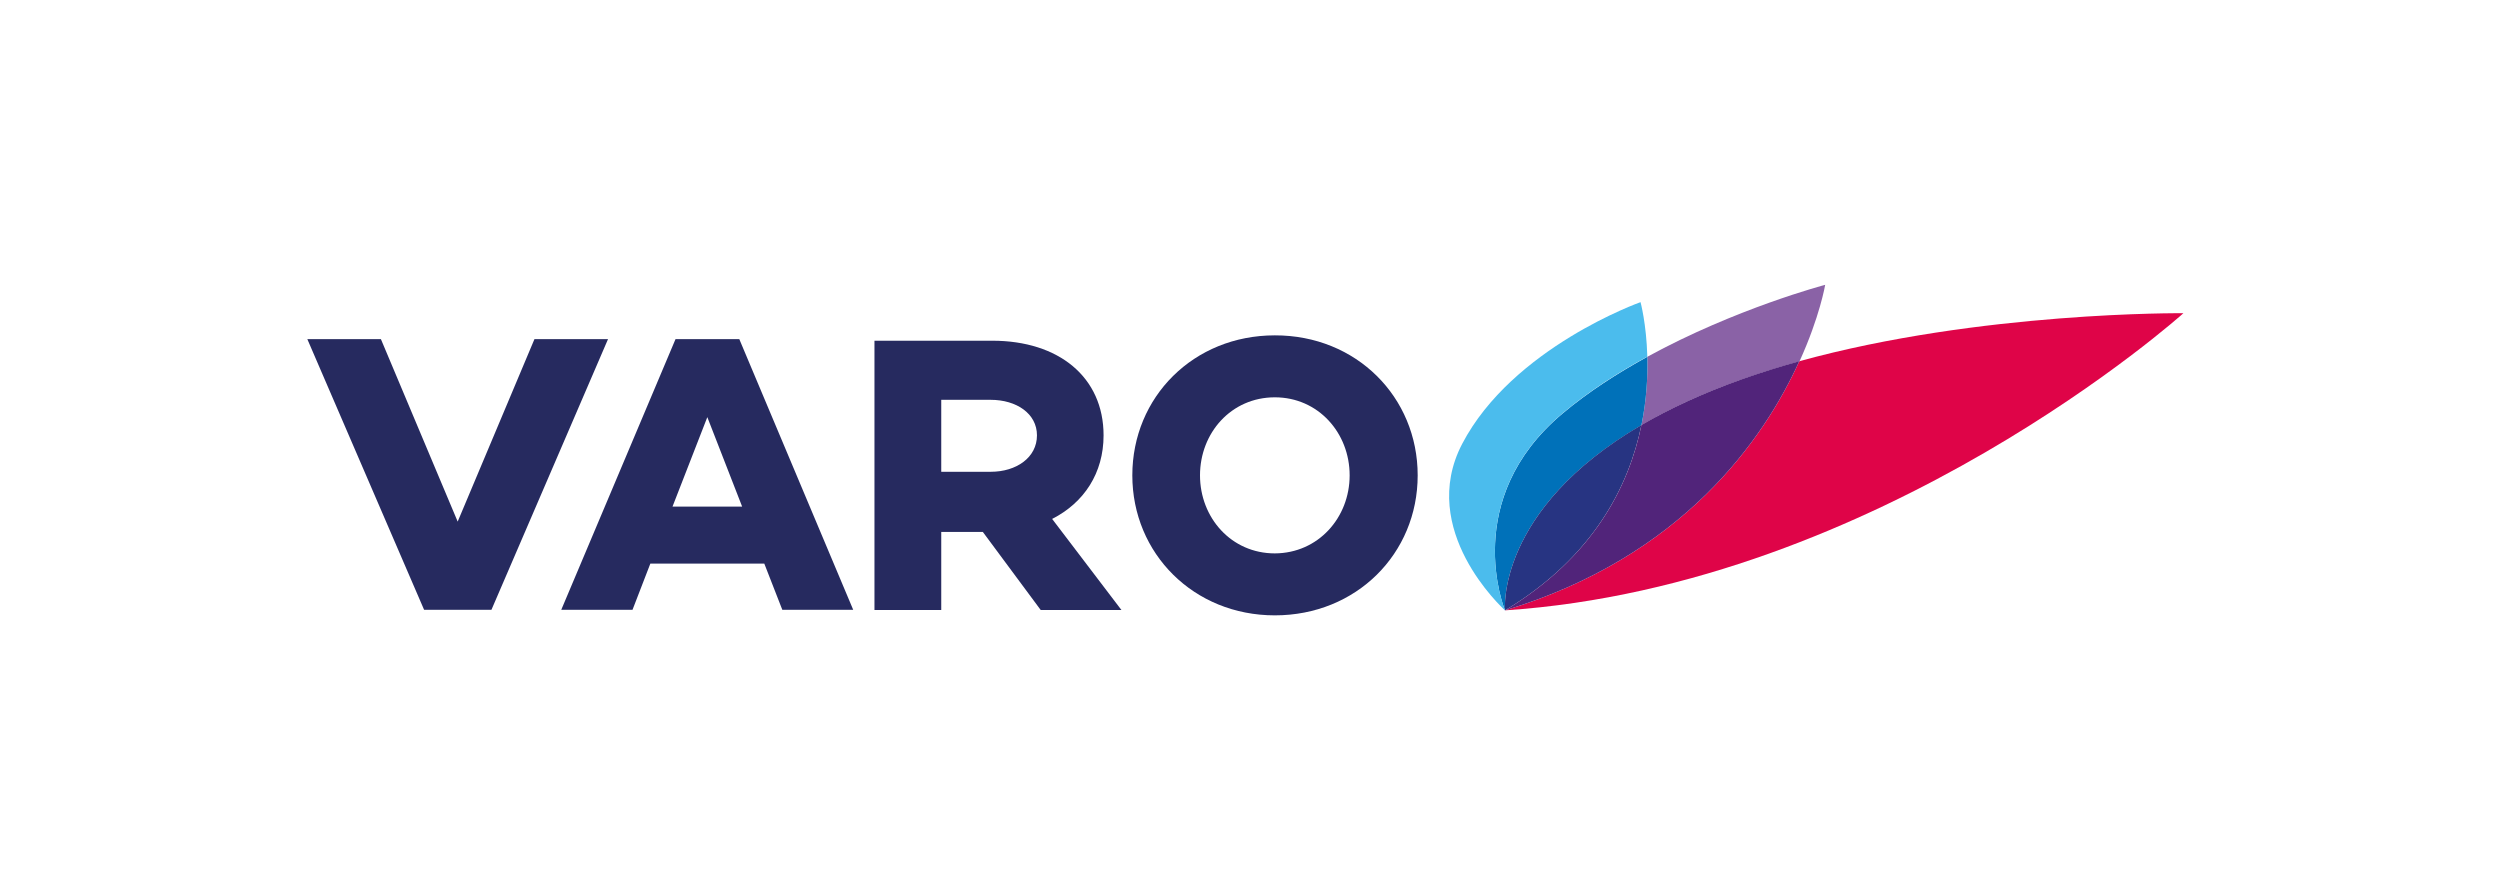
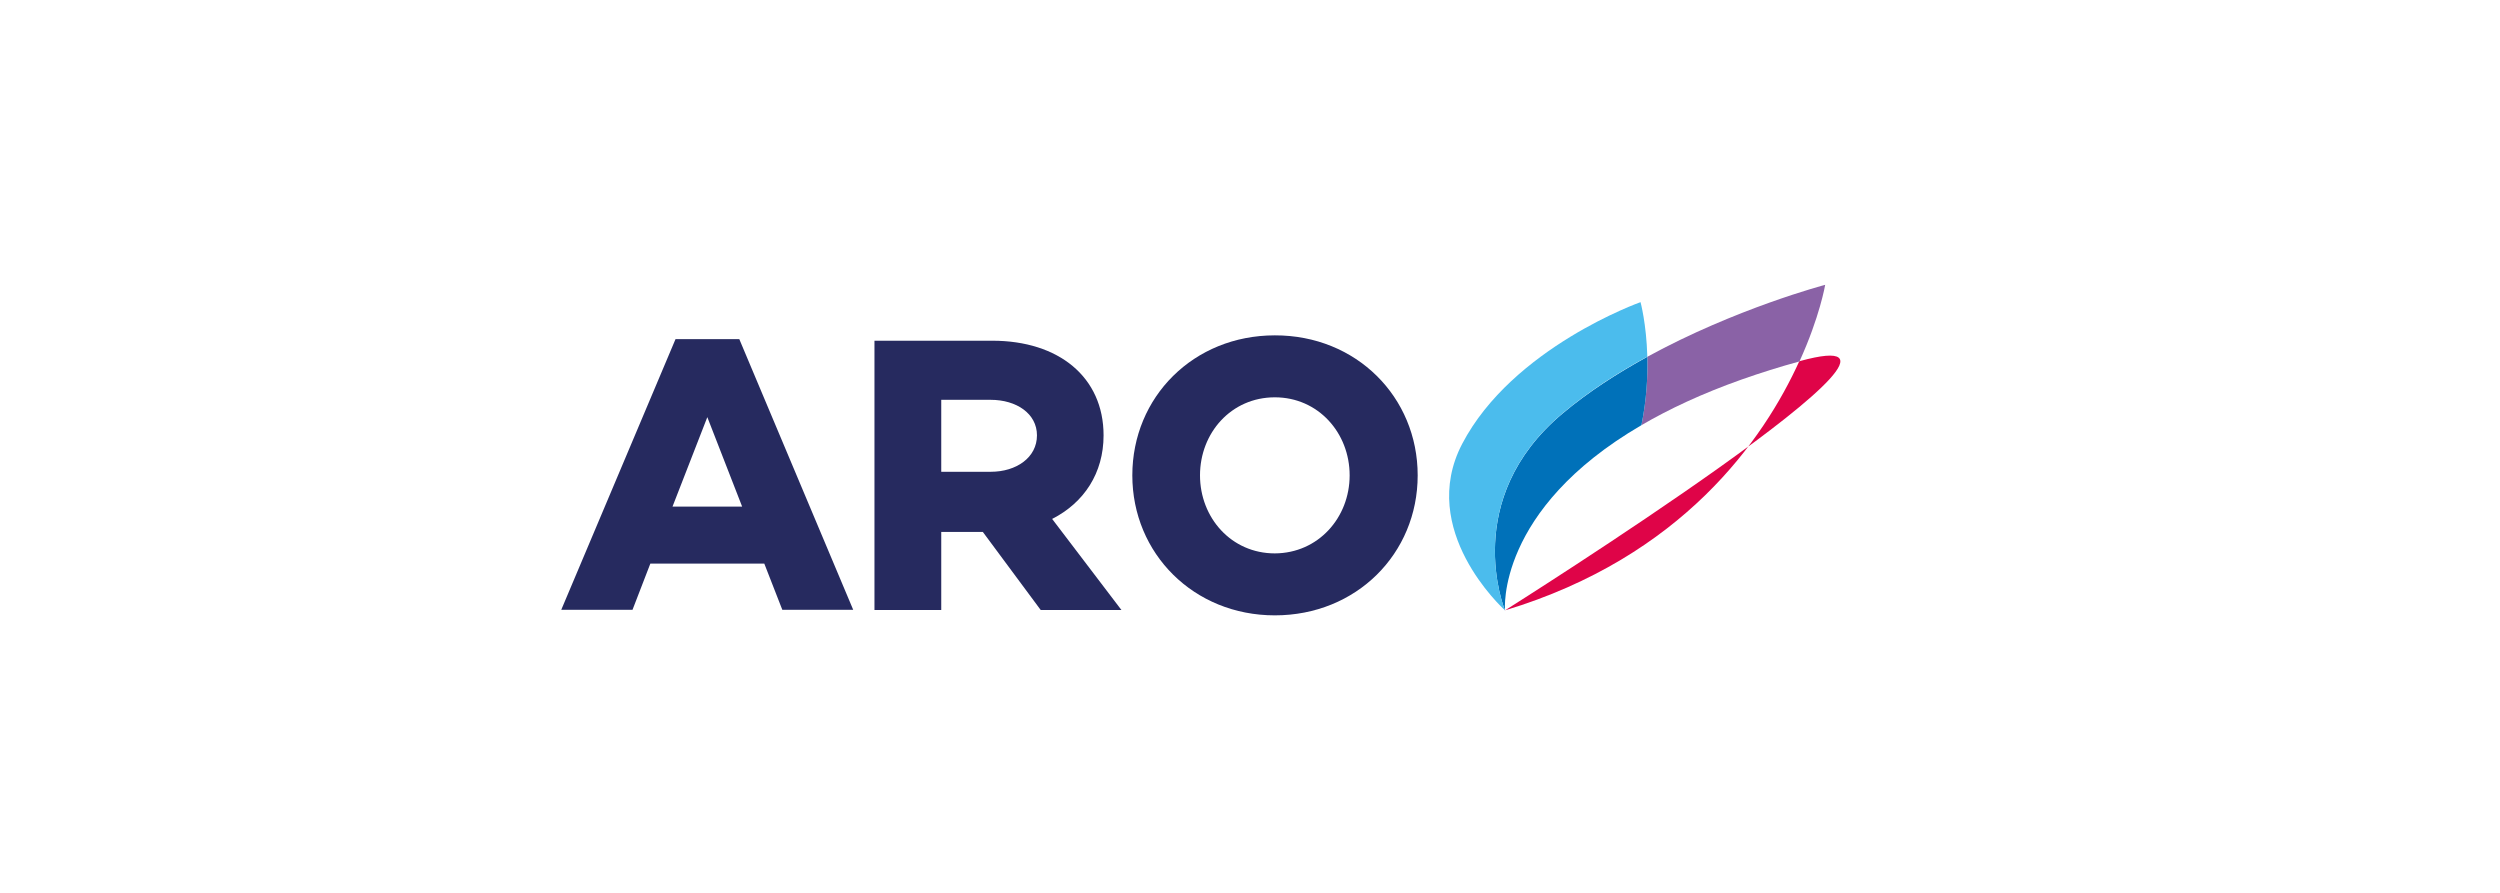
<svg xmlns="http://www.w3.org/2000/svg" xmlns:xlink="http://www.w3.org/1999/xlink" version="1.1" id="Ebene_1" x="0px" y="0px" viewBox="0 0 1400 500" style="enable-background:new 0 0 1400 500;" xml:space="preserve">
  <style type="text/css">.st0{clip-path:url(#SVGID_00000014629424394780160220000001860907534787708346_);fill:#DF0448;}
	.st1{clip-path:url(#SVGID_00000014629424394780160220000001860907534787708346_);fill:#8A62A6;}
	.st2{clip-path:url(#SVGID_00000014629424394780160220000001860907534787708346_);fill:#0071B9;}
	.st3{clip-path:url(#SVGID_00000014629424394780160220000001860907534787708346_);fill:#4BBCED;}
	.st4{clip-path:url(#SVGID_00000014629424394780160220000001860907534787708346_);fill:#273482;}
	.st5{clip-path:url(#SVGID_00000014629424394780160220000001860907534787708346_);fill:#51247A;}
	.st6{clip-path:url(#SVGID_00000014629424394780160220000001860907534787708346_);fill:#262A5F;}</style>
  <g>
    <defs>
      <rect id="SVGID_1_" x="15.4" y="1" width="1370.2" height="499" />
    </defs>
    <clipPath id="SVGID_00000035505768373226484160000013087142636629596093_">
      <use xlink:href="#SVGID_1_" style="overflow:visible;" />
    </clipPath>
-     <path style="clip-path:url(#SVGID_00000035505768373226484160000013087142636629596093_);fill:#DF0448;" d="M1007.6,202.3   c-19.9,43.8-65.4,109.5-164.8,139.5v0c210.3-13.9,379.9-166.4,379.9-166.4S1108.9,174.3,1007.6,202.3" />
+     <path style="clip-path:url(#SVGID_00000035505768373226484160000013087142636629596093_);fill:#DF0448;" d="M1007.6,202.3   c-19.9,43.8-65.4,109.5-164.8,139.5v0S1108.9,174.3,1007.6,202.3" />
    <path style="clip-path:url(#SVGID_00000035505768373226484160000013087142636629596093_);fill:#8A62A6;" d="M919.2,238.1   c15.4-9,33.9-17.7,56.2-25.6c10.5-3.7,21.3-7.1,32.3-10.1c11.4-25,14.4-42.9,14.4-42.9s-50.1,13.2-99.6,40.3   C922.8,210.6,922.1,223.8,919.2,238.1" />
    <path style="clip-path:url(#SVGID_00000035505768373226484160000013087142636629596093_);fill:#0071B9;" d="M919.2,238.1   c2.9-14.2,3.6-27.4,3.3-38.3c-16.5,9.1-33,19.6-47.5,31.8c-57.2,48-32.7,109-32.2,110.3c0,0,0,0,0,0   C842.8,341.6,837.7,285.6,919.2,238.1" />
    <path style="clip-path:url(#SVGID_00000035505768373226484160000013087142636629596093_);fill:#4BBCED;" d="M875,231.5   c14.5-12.2,31-22.8,47.5-31.8c-0.5-18.4-3.8-30.5-3.8-30.5s-71.7,25.4-99.9,79.4c-25.1,48.2,22.5,91.8,24,93.2   C842.3,340.5,817.8,279.5,875,231.5" />
-     <path style="clip-path:url(#SVGID_00000035505768373226484160000013087142636629596093_);fill:#0071B9;" d="M842.8,341.8   L842.8,341.8C842.8,341.8,842.8,341.8,842.8,341.8L842.8,341.8C842.8,341.8,842.8,341.8,842.8,341.8" />
-     <path style="clip-path:url(#SVGID_00000035505768373226484160000013087142636629596093_);fill:#273482;" d="M842.8,341.8   L842.8,341.8C842.8,341.8,842.8,341.8,842.8,341.8c49.7-29.9,69.4-69.8,76.4-103.8C837.7,285.6,842.8,341.6,842.8,341.8" />
-     <path style="clip-path:url(#SVGID_00000035505768373226484160000013087142636629596093_);fill:#51247A;" d="M975.4,212.4   c-22.2,7.9-40.7,16.6-56.2,25.6c-6.9,33.9-26.7,73.9-76.4,103.8c0,0,0,0,0,0c99.4-30,144.9-95.7,164.8-139.5   C996.7,205.3,985.9,208.7,975.4,212.4" />
-     <polygon style="clip-path:url(#SVGID_00000035505768373226484160000013087142636629596093_);fill:#262A5F;" points="275.2,341.5    237.5,341.5 172.1,189.9 213.3,189.9 256.3,292.1 299.3,189.9 340.5,189.9  " />
    <path style="clip-path:url(#SVGID_00000035505768373226484160000013087142636629596093_);fill:#262A5F;" d="M364.2,315.6l-10,25.9   h-39.9l64-151.6h35.7l63.8,151.6h-39.7L428,315.6H364.2z M396.1,233.6l-19.5,50.1h39L396.1,233.6z" />
    <path style="clip-path:url(#SVGID_00000035505768373226484160000013087142636629596093_);fill:#262A5F;" d="M527.1,297.9v43.7   h-37.4V190.8h66c37.2,0,62.3,20.4,62.3,53c0,21.1-10.9,37.7-28.8,46.8l38.8,51h-45.2l-32.4-43.7H527.1z M554.8,264.2   c14.4,0,25.9-8,25.9-20.4c0-12.2-11.5-19.9-25.9-19.9h-27.7v40.3H554.8z" />
    <path style="clip-path:url(#SVGID_00000035505768373226484160000013087142636629596093_);fill:#262A5F;" d="M793.9,266.2   c0,43.9-34.4,78.4-80,78.4c-45.4,0-79.8-34.6-79.8-78.4c0-43.9,34.3-78.4,79.8-78.4C759.5,187.7,793.9,222.3,793.9,266.2    M755.8,266.2c0-23.7-17.5-43.7-41.9-43.7c-24.4,0-41.9,19.9-41.9,43.7c0,23.7,17.5,43.7,41.9,43.7   C738.2,309.8,755.8,289.9,755.8,266.2" />
  </g>
</svg>